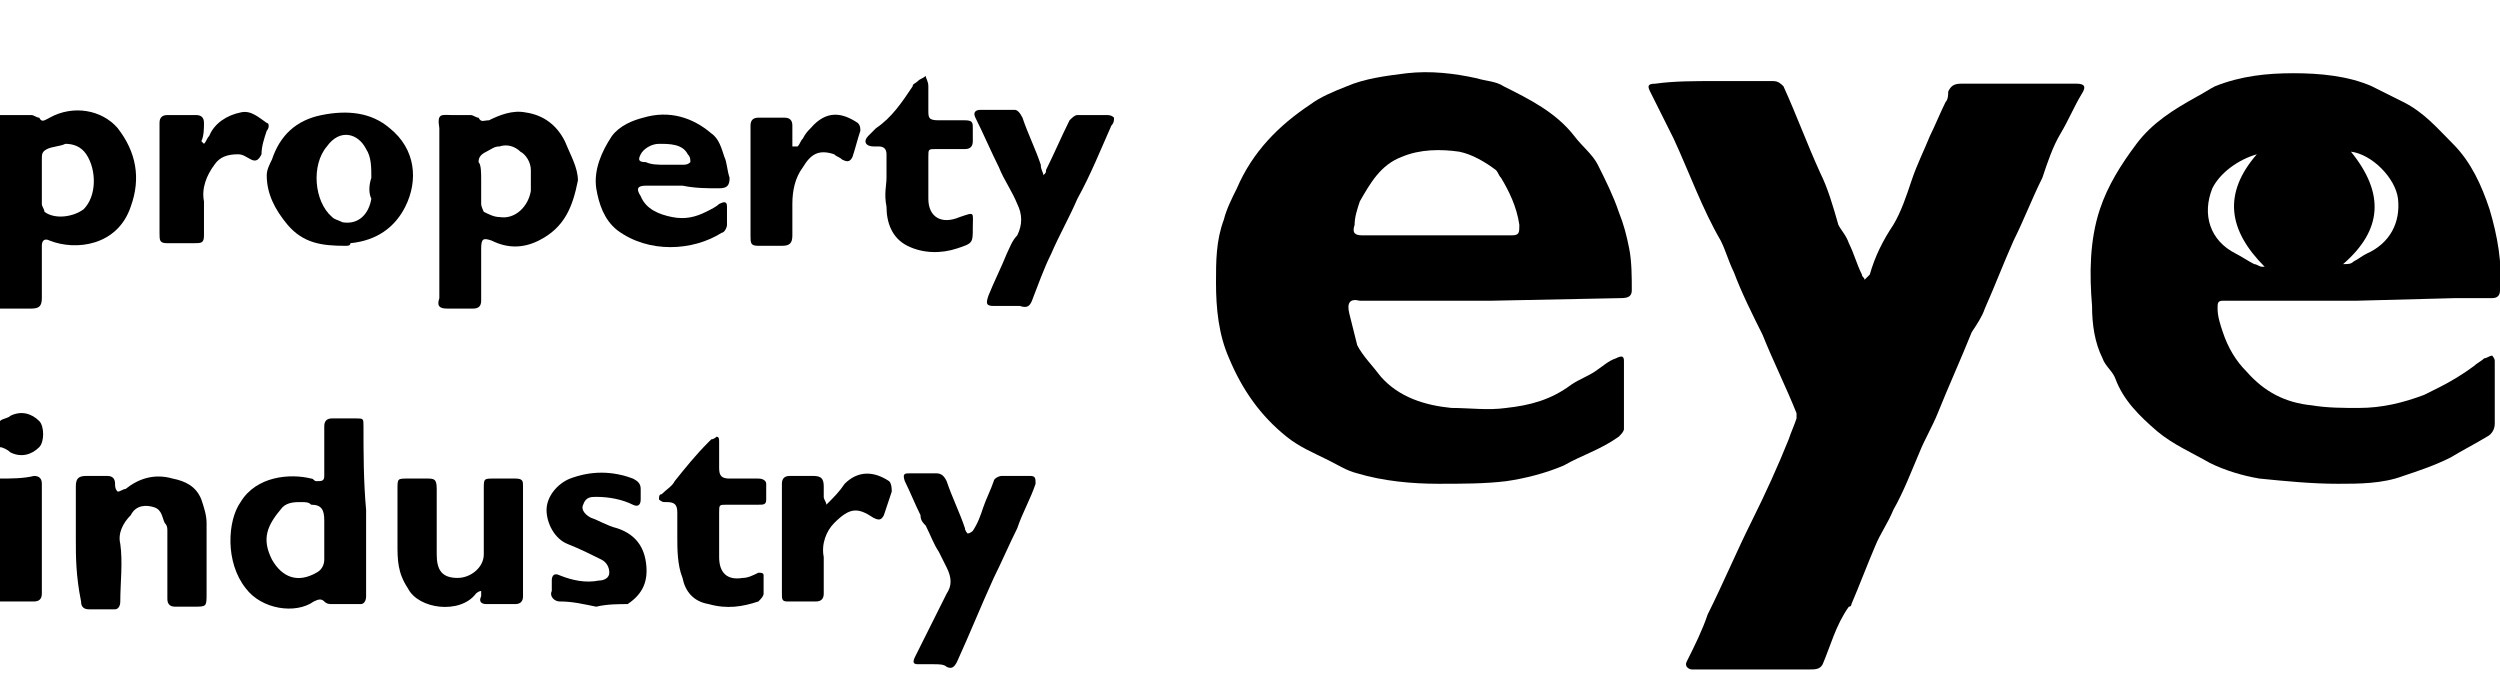
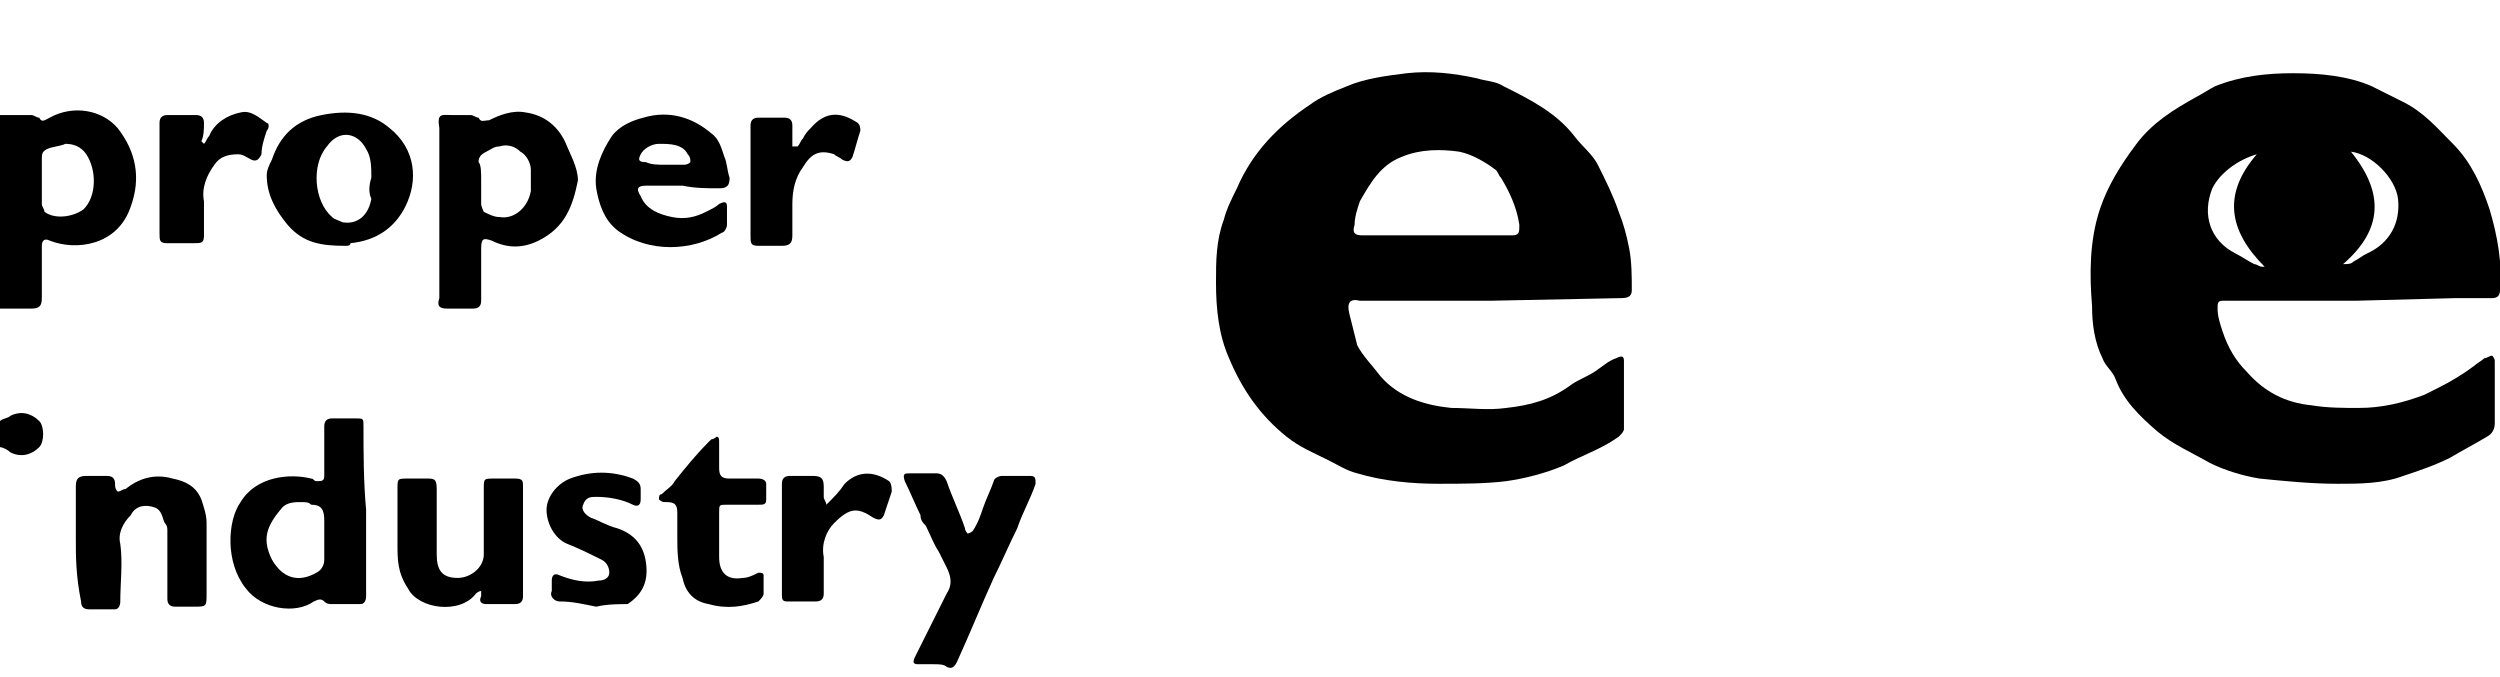
<svg xmlns="http://www.w3.org/2000/svg" version="1.1" id="Layer_1" x="0px" y="0px" viewBox="0 0 95.6 25.9" style="enable-background:new 0 0 95.6 25.9;" xml:space="preserve">
  <style type="text/css">
	.st0{fill-rule:evenodd;clip-rule:evenodd;fill:#FFFFFF;}
	.st1{fill-opacity:0.5;}
</style>
  <g id="Export">
    <g id="news">
      <g id="property-industry" transform="translate(1024, 0)">
        <g id="property-industry-eye-big" transform="translate(16, 16)">
          <path id="Shape_14_" d="M-1040-11.6c0.4,0,0.8,0,1.2,0c0.1,0,0.2,0.1,0.3,0.1c0.1,0.2,0.2,0.1,0.4,0c0.9-0.5,2-0.3,2.6,0.4      c0.7,0.9,0.9,1.9,0.5,3c-0.5,1.5-2.1,1.7-3.1,1.3c-0.2-0.1-0.3,0-0.3,0.2c0,0.7,0,1.3,0,2c0,0.3-0.1,0.4-0.4,0.4      c-0.4,0-0.8,0-1.2,0V-11.6z M-1037.5-10.5c-0.2,0.1-0.5,0.1-0.7,0.2c-0.2,0.1-0.2,0.2-0.2,0.4c0,0.6,0,1.2,0,1.7      c0,0.1,0.1,0.2,0.1,0.3c0.4,0.3,1.1,0.2,1.5-0.1c0.5-0.5,0.5-1.5,0.1-2.1C-1036.9-10.4-1037.2-10.5-1037.5-10.5L-1037.5-10.5z" />
-           <path id="Path_19_" d="M-1040,2.3c0.4,0,0.9,0,1.3-0.1c0.2,0,0.3,0.1,0.3,0.3c0,0.3,0,0.7,0,1c0,1.1,0,2.2,0,3.2      c0,0.2-0.1,0.3-0.3,0.3c-0.4,0-0.9,0-1.3,0L-1040,2.3z" />
          <path id="Path_20_" d="M-1040,0.1c0.1-0.1,0.3-0.1,0.4-0.2c0.4-0.2,0.8-0.1,1.1,0.2c0.2,0.2,0.2,0.8,0,1      c-0.3,0.3-0.7,0.4-1.1,0.2c-0.1-0.1-0.3-0.2-0.4-0.2V0.1z" />
-           <path id="Path_21_" d="M-974.4-12.9c0.7,0,1.5,0,2.2,0c0.2,0,0.3,0.1,0.4,0.2c0.5,1.1,0.9,2.2,1.4,3.3c0.3,0.6,0.5,1.3,0.7,2      c0.1,0.2,0.3,0.4,0.4,0.7c0.2,0.4,0.3,0.8,0.5,1.2c0,0.1,0.1,0.1,0.1,0.2c0.1-0.1,0.1-0.1,0.2-0.2c0.2-0.7,0.5-1.3,0.9-1.9      c0.3-0.5,0.5-1.1,0.7-1.7c0.2-0.6,0.5-1.2,0.7-1.7c0.2-0.4,0.4-0.9,0.6-1.3c0.1-0.1,0.1-0.3,0.1-0.4c0.1-0.2,0.2-0.3,0.5-0.3      c1.4,0,2.7,0,4.1,0c0.1,0,0.2,0,0.3,0c0.3,0,0.4,0.1,0.2,0.4c-0.3,0.5-0.5,1-0.8,1.5c-0.3,0.5-0.5,1.1-0.7,1.7      c-0.4,0.8-0.7,1.6-1.1,2.4c-0.4,0.9-0.7,1.7-1.1,2.6c-0.1,0.3-0.3,0.6-0.5,0.9c-0.4,1-0.9,2.1-1.3,3.1c-0.2,0.5-0.5,1-0.7,1.5      c-0.3,0.7-0.6,1.5-1,2.2c-0.2,0.5-0.5,0.9-0.7,1.4c-0.3,0.7-0.6,1.5-0.9,2.2c0,0,0,0.1-0.1,0.1c-0.5,0.7-0.7,1.5-1,2.2      c-0.1,0.2-0.3,0.2-0.5,0.2c-1.4,0-2.7,0-4.1,0c-0.1,0-0.3,0-0.4,0s-0.3-0.1-0.2-0.3c0.3-0.6,0.6-1.2,0.8-1.8      c0.6-1.2,1.1-2.4,1.7-3.6c0.5-1,1-2.1,1.4-3.1c0.1-0.3,0.2-0.5,0.3-0.8c0-0.1,0-0.1,0-0.2c-0.4-1-0.9-2-1.3-3      c-0.4-0.8-0.8-1.6-1.1-2.4c-0.2-0.4-0.3-0.8-0.5-1.2c-0.7-1.2-1.2-2.6-1.8-3.9c-0.3-0.6-0.6-1.2-0.9-1.8      c-0.1-0.2-0.1-0.3,0.2-0.3C-976-12.9-975.2-12.9-974.4-12.9z" />
          <path id="Shape_15_" d="M-949.9-4.5c-1.7,0-3.4,0-5.1,0c-0.2,0-0.2,0.1-0.2,0.3c0,0.3,0.1,0.6,0.2,0.9c0.2,0.6,0.5,1.1,0.9,1.5      c0.7,0.8,1.5,1.2,2.5,1.3c0.6,0.1,1.2,0.1,1.8,0.1c0.9,0,1.7-0.2,2.5-0.5c0.2-0.1,0.4-0.2,0.6-0.3c0.4-0.2,0.9-0.5,1.3-0.8      c0.1-0.1,0.3-0.2,0.4-0.3c0.1,0,0.2-0.1,0.3-0.1c0,0,0.1,0.1,0.1,0.2c0,0.8,0,1.6,0,2.4c0,0.2-0.1,0.4-0.3,0.5      c-0.5,0.3-0.9,0.5-1.4,0.8c-0.6,0.3-1.2,0.5-1.8,0.7c-0.8,0.3-1.7,0.3-2.5,0.3c-1,0-2-0.1-3-0.2c-0.6-0.1-1.3-0.3-1.9-0.6      c-0.7-0.4-1.4-0.7-2-1.2c-0.7-0.6-1.3-1.2-1.6-2c-0.1-0.3-0.4-0.5-0.5-0.8c-0.3-0.6-0.4-1.3-0.4-2c-0.1-1.2-0.1-2.5,0.3-3.7      c0.3-0.9,0.8-1.7,1.4-2.5c0.6-0.8,1.4-1.3,2.3-1.8c0.2-0.1,0.5-0.3,0.7-0.4c1-0.4,2-0.5,3-0.5c1,0,2.1,0.1,3,0.5      c0.4,0.2,0.8,0.4,1.2,0.6c0.8,0.4,1.3,1,1.9,1.6c0.7,0.7,1.1,1.6,1.4,2.5c0.3,1,0.5,2.1,0.4,3.1c0,0.2-0.1,0.3-0.3,0.3      c-0.5,0-0.9,0-1.4,0L-949.9-4.5L-949.9-4.5z M-950.4-5.9L-950.4-5.9c0.2,0,0.3,0,0.4-0.1c0.2-0.1,0.3-0.2,0.5-0.3      c0.9-0.4,1.3-1.2,1.2-2.1c-0.1-0.8-1-1.7-1.8-1.8C-948.8-8.6-948.9-7.2-950.4-5.9z M-953.7-10.1c-0.7,0.2-1.4,0.7-1.7,1.3      c-0.4,1-0.1,2,0.9,2.5c0.2,0.1,0.5,0.3,0.7,0.4c0.1,0,0.2,0.1,0.3,0.1l0.1,0C-954.8-7.2-955-8.6-953.7-10.1L-953.7-10.1z" />
          <path id="Shape_16_" d="M-983-4.5h-4.8c-0.1,0-0.1,0-0.2,0c-0.4-0.1-0.5,0.1-0.4,0.5c0.1,0.4,0.2,0.8,0.3,1.2      c0.2,0.4,0.6,0.8,0.9,1.2c0.7,0.8,1.7,1.1,2.7,1.2c0.7,0,1.4,0.1,2.1,0c0.9-0.1,1.7-0.3,2.5-0.9c0.3-0.2,0.6-0.3,0.9-0.5      c0.3-0.2,0.5-0.4,0.8-0.5c0.2-0.1,0.3-0.1,0.3,0.1c0,0.9,0,1.7,0,2.6c0,0.1-0.1,0.2-0.2,0.3c-0.7,0.5-1.4,0.7-2.1,1.1      c-0.7,0.3-1.5,0.5-2.2,0.6c-0.8,0.1-1.7,0.1-2.6,0.1c-1,0-2.1-0.1-3.1-0.4c-0.4-0.1-0.7-0.3-1.1-0.5c-0.6-0.3-1.1-0.5-1.6-0.9      c-1-0.8-1.7-1.8-2.2-3c-0.4-0.9-0.5-1.9-0.5-2.9c0-0.8,0-1.6,0.3-2.4c0.1-0.4,0.3-0.8,0.5-1.2c0.6-1.4,1.6-2.4,2.8-3.2      c0.4-0.3,0.9-0.5,1.4-0.7c0.7-0.3,1.5-0.4,2.3-0.5c0.9-0.1,1.8,0,2.7,0.2c0.3,0.1,0.7,0.1,1,0.3c1,0.5,2,1,2.7,1.9      c0.3,0.4,0.7,0.7,0.9,1.1c0.3,0.6,0.6,1.2,0.8,1.8c0.2,0.5,0.3,0.9,0.4,1.4c0.1,0.5,0.1,1.1,0.1,1.6c0,0.2-0.1,0.3-0.4,0.3      L-983-4.5L-983-4.5z M-985.1-7L-985.1-7c1,0,1.9,0,2.9,0c0.3,0,0.3-0.1,0.3-0.4c-0.1-0.7-0.4-1.3-0.7-1.8      c-0.1-0.1-0.1-0.2-0.2-0.3c-0.4-0.3-0.9-0.6-1.4-0.7c-0.7-0.1-1.5-0.1-2.2,0.2c-0.8,0.3-1.2,1-1.6,1.7c-0.1,0.3-0.2,0.6-0.2,0.9      c-0.1,0.3,0,0.4,0.3,0.4C-987-7-986-7-985.1-7L-985.1-7z" />
          <path id="Shape_17_" d="M-1021.6-5.5c0,0.3,0,0.7,0,1c0,0.2-0.1,0.3-0.3,0.3c-0.3,0-0.7,0-1,0c-0.3,0-0.4-0.1-0.3-0.4      c0-0.1,0-0.3,0-0.4c0-2,0-4,0-6c0,0,0-0.1,0-0.1c-0.1-0.6,0.1-0.5,0.5-0.5c0.2,0,0.5,0,0.7,0c0.1,0,0.2,0.1,0.3,0.1      c0.1,0.2,0.2,0.1,0.4,0.1c0.4-0.2,0.9-0.4,1.4-0.3c0.7,0.1,1.2,0.5,1.5,1.1c0.2,0.5,0.5,1,0.5,1.5c-0.2,1-0.5,1.8-1.5,2.3      c-0.6,0.3-1.2,0.3-1.8,0c-0.3-0.1-0.4-0.1-0.4,0.3C-1021.6-6.2-1021.6-5.9-1021.6-5.5L-1021.6-5.5z M-1021.6-9.1L-1021.6-9.1      c0,0.3,0,0.6,0,0.9c0,0.1,0.1,0.3,0.1,0.3c0.2,0.1,0.4,0.2,0.6,0.2c0.6,0.1,1.1-0.4,1.2-1c0-0.3,0-0.5,0-0.8      c0-0.3-0.2-0.6-0.4-0.7c-0.2-0.2-0.5-0.3-0.8-0.2c-0.2,0-0.3,0.1-0.5,0.2c-0.2,0.1-0.3,0.2-0.3,0.4      C-1021.6-9.7-1021.6-9.4-1021.6-9.1L-1021.6-9.1z" />
          <path id="Shape_18_" d="M-1026,3.5c0,1.1,0,2.2,0,3.3c0,0.2-0.1,0.3-0.2,0.3c-0.4,0-0.7,0-1.1,0c-0.1,0-0.2,0-0.3-0.1      c-0.1-0.1-0.2-0.1-0.4,0c-0.7,0.5-2,0.3-2.6-0.5c-0.8-1-0.7-2.6-0.2-3.3c0.6-1,1.9-1.1,2.7-0.9c0.1,0,0.1,0.1,0.2,0.1      c0.2,0,0.3,0,0.3-0.2c0-0.6,0-1.3,0-1.9c0-0.2,0.1-0.3,0.3-0.3c0.3,0,0.6,0,0.9,0c0.3,0,0.3,0,0.3,0.3      C-1026.1,1.3-1026.1,2.4-1026,3.5L-1026,3.5z M-1028.5,3.2L-1028.5,3.2c-0.2,0-0.5,0-0.7,0.2c-0.6,0.7-0.8,1.2-0.4,2      c0.4,0.7,1,0.9,1.7,0.5c0.2-0.1,0.3-0.3,0.3-0.5c0-0.5,0-1,0-1.5c0-0.4-0.1-0.6-0.5-0.6C-1028.2,3.2-1028.3,3.2-1028.5,3.2      L-1028.5,3.2z" />
-           <path id="Path_22_" d="M-1000.1-9.3c0.1-0.1,0.1-0.1,0.1-0.2c0.3-0.6,0.6-1.3,0.9-1.9c0.1-0.1,0.2-0.2,0.3-0.2      c0.4,0,0.7,0,1.1,0c0.1,0,0.2,0,0.3,0.1c0,0.1,0,0.2-0.1,0.3c-0.4,0.9-0.8,1.9-1.3,2.8c-0.3,0.7-0.7,1.4-1,2.1      c-0.3,0.6-0.5,1.2-0.7,1.7c-0.1,0.3-0.2,0.4-0.5,0.3c-0.3,0-0.7,0-1,0c-0.3,0-0.3-0.1-0.2-0.4c0.2-0.5,0.5-1.1,0.7-1.6      c0.1-0.2,0.2-0.5,0.4-0.7c0.2-0.4,0.2-0.8,0-1.2c-0.2-0.5-0.5-0.9-0.7-1.4c-0.3-0.6-0.6-1.3-0.9-1.9c-0.1-0.2,0-0.3,0.2-0.3      c0.4,0,0.8,0,1.3,0c0.1,0,0.2,0.1,0.3,0.3c0.2,0.6,0.5,1.2,0.7,1.8C-1000.2-9.5-1000.1-9.4-1000.1-9.3z" />
          <path id="Shape_19_" d="M-1013.9-8.9c-0.5,0-0.9,0-1.4,0c-0.3,0-0.4,0.1-0.2,0.4c0.2,0.5,0.7,0.7,1.2,0.8c0.5,0.1,0.9,0,1.3-0.2      c0.2-0.1,0.4-0.2,0.5-0.3c0.2-0.1,0.3-0.1,0.3,0.1c0,0.2,0,0.5,0,0.7c0,0.1-0.1,0.3-0.2,0.3c-1.1,0.7-2.8,0.8-4-0.1      c-0.5-0.4-0.7-1-0.8-1.6c-0.1-0.7,0.2-1.4,0.6-2c0.3-0.4,0.8-0.6,1.2-0.7c1-0.3,1.9,0,2.6,0.6c0.3,0.2,0.4,0.6,0.5,0.9      c0.1,0.2,0.1,0.5,0.2,0.8c0,0.3-0.1,0.4-0.4,0.4C-1013-8.8-1013.4-8.8-1013.9-8.9L-1013.9-8.9z M-1014.6-9.7L-1014.6-9.7      c0.2,0,0.5,0,0.7,0c0.1,0,0.2,0,0.3-0.1c0-0.1,0-0.2-0.1-0.3c-0.2-0.4-0.7-0.4-1.1-0.4c-0.3,0-0.6,0.2-0.7,0.4      c-0.1,0.2-0.1,0.3,0.2,0.3C-1015.1-9.7-1014.8-9.7-1014.6-9.7z" />
          <path id="Shape_20_" d="M-1026.8-6.6c-0.9,0-1.6-0.1-2.2-0.8c-0.5-0.6-0.8-1.2-0.8-1.9c0-0.2,0.1-0.4,0.2-0.6      c0.3-0.9,0.9-1.5,1.9-1.7c1-0.2,1.9-0.1,2.6,0.5c1,0.8,1.1,2,0.6,3c-0.4,0.8-1.1,1.3-2.1,1.4C-1026.6-6.6-1026.7-6.6-1026.8-6.6      z M-1025.8-9.2L-1025.8-9.2c0-0.4,0-0.8-0.2-1.1c-0.3-0.6-1-0.8-1.5-0.1c-0.6,0.7-0.5,2.1,0.2,2.7c0.1,0.1,0.2,0.1,0.4,0.2      c0.6,0.1,1-0.3,1.1-0.9C-1025.9-8.6-1025.9-8.9-1025.8-9.2L-1025.8-9.2z" />
          <path id="Path_23_" d="M-1004.3,9.4c-0.2,0-0.4,0-0.6,0c-0.2,0-0.2-0.1-0.1-0.3c0.4-0.8,0.8-1.6,1.2-2.4c0.2-0.3,0.2-0.6,0-1      c-0.1-0.2-0.2-0.4-0.3-0.6c-0.2-0.3-0.3-0.6-0.5-1c-0.1-0.1-0.2-0.2-0.2-0.4c-0.2-0.4-0.4-0.9-0.6-1.3c-0.1-0.3,0-0.3,0.2-0.3      c0.3,0,0.7,0,1,0c0.2,0,0.3,0.1,0.4,0.3c0.2,0.6,0.5,1.2,0.7,1.8c0,0.1,0.1,0.2,0.1,0.2c0.1,0,0.2-0.1,0.2-0.1      c0.2-0.3,0.3-0.6,0.4-0.9c0.1-0.3,0.3-0.7,0.4-1c0-0.1,0.2-0.2,0.3-0.2c0.4,0,0.7,0,1.1,0c0.2,0,0.2,0.1,0.2,0.3      c-0.2,0.6-0.5,1.1-0.7,1.7c-0.3,0.6-0.6,1.3-0.9,1.9c-0.5,1.1-0.9,2.1-1.4,3.2c-0.1,0.2-0.2,0.3-0.4,0.2      C-1003.9,9.4-1004.1,9.4-1004.3,9.4L-1004.3,9.4z" />
          <path id="Path_24_" d="M-1020,4.6c0,0.7,0,1.5,0,2.2c0,0.2-0.1,0.3-0.3,0.3c-0.4,0-0.7,0-1.1,0c-0.2,0-0.3-0.1-0.2-0.3      c0-0.1,0-0.2,0-0.2c-0.1,0-0.2,0.1-0.2,0.1c-0.6,0.8-2.2,0.6-2.6-0.2c-0.4-0.6-0.4-1.1-0.4-1.7c0-0.7,0-1.4,0-2.1      c0-0.4,0-0.4,0.4-0.4c0.2,0,0.5,0,0.7,0c0.3,0,0.4,0,0.4,0.4c0,0.8,0,1.7,0,2.5c0,0.6,0.2,0.9,0.8,0.9c0.5,0,1-0.4,1-0.9      c0-0.8,0-1.7,0-2.5c0-0.4,0-0.4,0.4-0.4c0.3,0,0.6,0,0.8,0c0.3,0,0.3,0.1,0.3,0.3C-1020,3.2-1020,3.9-1020,4.6L-1020,4.6z" />
          <path id="Path_25_" d="M-1037.1,4.6v-2c0-0.3,0.1-0.4,0.4-0.4c0.3,0,0.6,0,0.8,0c0.2,0,0.3,0.1,0.3,0.3c0,0.1,0,0.2,0.1,0.3      c0.1,0,0.2-0.1,0.3-0.1c0.5-0.4,1.1-0.6,1.8-0.4c0.5,0.1,0.9,0.3,1.1,0.8c0.1,0.3,0.2,0.6,0.2,0.9c0,0.9,0,1.7,0,2.6      c0,0,0,0.1,0,0.1c0,0.5,0,0.5-0.5,0.5h-0.7c-0.2,0-0.3-0.1-0.3-0.3c0-0.9,0-1.7,0-2.6c0-0.1,0-0.2-0.1-0.3      c-0.1-0.2-0.1-0.5-0.4-0.6c-0.3-0.1-0.7-0.1-0.9,0.3c-0.3,0.3-0.5,0.7-0.4,1.1c0.1,0.7,0,1.5,0,2.2c0,0.2-0.1,0.3-0.2,0.3      c-0.3,0-0.7,0-1,0c-0.2,0-0.3-0.1-0.3-0.3C-1037.1,6-1037.1,5.3-1037.1,4.6L-1037.1,4.6z" />
-           <path id="Path_26_" d="M-1006.1-9.2c0-0.3,0-0.6,0-0.9c0-0.2-0.1-0.3-0.3-0.3c-0.1,0-0.1,0-0.2,0c-0.3,0-0.4-0.2-0.2-0.4      c0.1-0.1,0.2-0.2,0.3-0.3c0.6-0.4,1-1,1.4-1.6c0-0.1,0.1-0.1,0.2-0.2c0.1-0.1,0.2-0.1,0.3-0.2c0,0.1,0.1,0.2,0.1,0.4      c0,0.3,0,0.6,0,0.9c0,0.3,0,0.4,0.4,0.4c0.3,0,0.7,0,1,0c0.3,0,0.3,0.1,0.3,0.3c0,0.2,0,0.3,0,0.5c0,0.2-0.1,0.3-0.3,0.3      c-0.4,0-0.7,0-1.1,0c-0.3,0-0.3,0-0.3,0.3c0,0.5,0,1,0,1.6c0,0.7,0.5,1,1.2,0.7c0.6-0.2,0.5-0.2,0.5,0.4c0,0.6,0,0.6-0.6,0.8      c-0.6,0.2-1.3,0.2-1.9-0.1s-0.8-0.9-0.8-1.5C-1006.2-8.6-1006.1-8.9-1006.1-9.2L-1006.1-9.2z" />
          <path id="Path_27_" d="M-1014.1,4.5c0-0.3,0-0.6,0-0.9c0-0.3-0.1-0.4-0.4-0.4c0,0-0.1,0-0.1,0c-0.1,0-0.2-0.1-0.2-0.1      c0-0.1,0-0.2,0.1-0.2c0.2-0.2,0.4-0.3,0.5-0.5c0.4-0.5,0.8-1,1.3-1.5c0,0,0.1-0.1,0.1-0.1c0.1,0,0.2-0.1,0.2-0.1      c0.1,0,0.1,0.1,0.1,0.2c0,0.3,0,0.6,0,1c0,0.3,0.1,0.4,0.4,0.4c0.4,0,0.7,0,1.1,0c0.2,0,0.3,0.1,0.3,0.2c0,0.2,0,0.4,0,0.6      c0,0.2-0.1,0.2-0.3,0.2c-0.4,0-0.8,0-1.2,0c-0.3,0-0.3,0-0.3,0.3c0,0.6,0,1.1,0,1.7c0,0.6,0.3,0.9,0.9,0.8      c0.2,0,0.4-0.1,0.6-0.2c0.1,0,0.2,0,0.2,0.1c0,0.2,0,0.5,0,0.7c0,0.1-0.1,0.2-0.2,0.3c-0.6,0.2-1.2,0.3-1.9,0.1      c-0.6-0.1-0.9-0.5-1-1C-1014.1,5.6-1014.1,5-1014.1,4.5L-1014.1,4.5z" />
          <path id="Path_28_" d="M-1017.2,7.2c-0.5-0.1-0.9-0.2-1.4-0.2c-0.2,0-0.4-0.2-0.3-0.4c0-0.1,0-0.3,0-0.4c0-0.2,0.1-0.3,0.3-0.2      c0.5,0.2,1,0.3,1.5,0.2c0.2,0,0.4-0.1,0.4-0.3c0-0.2-0.1-0.4-0.3-0.5c-0.4-0.2-0.8-0.4-1.3-0.6c-0.5-0.2-0.8-0.8-0.8-1.3      c0-0.5,0.4-1,0.9-1.2c0.8-0.3,1.6-0.3,2.4,0c0.2,0.1,0.3,0.2,0.3,0.4c0,0.1,0,0.3,0,0.4c0,0.2-0.1,0.3-0.3,0.2      c-0.4-0.2-0.9-0.3-1.4-0.3c-0.2,0-0.4,0-0.5,0.3c-0.1,0.2,0.1,0.4,0.3,0.5c0.3,0.1,0.6,0.3,1,0.4c0.6,0.2,1,0.6,1.1,1.3      c0.1,0.7-0.1,1.2-0.7,1.6C-1016.3,7.1-1016.8,7.1-1017.2,7.2z" />
          <path id="Path_29_" d="M-1032.2-10.5c0.1-0.1,0.1-0.2,0.2-0.3c0.2-0.5,0.7-0.8,1.2-0.9c0.4-0.1,0.7,0.2,1,0.4      c0.1,0,0.1,0.2,0,0.3c-0.1,0.3-0.2,0.6-0.2,0.9c-0.1,0.2-0.2,0.3-0.4,0.2c-0.2-0.1-0.3-0.2-0.5-0.2c-0.4,0-0.7,0.1-0.9,0.4      c-0.3,0.4-0.5,0.9-0.4,1.4c0,0.4,0,0.9,0,1.3c0,0.3-0.1,0.3-0.4,0.3c-0.3,0-0.6,0-1,0c-0.3,0-0.3-0.1-0.3-0.4c0-1.4,0-2.8,0-4.2      c0-0.2,0.1-0.3,0.3-0.3c0.4,0,0.7,0,1.1,0c0.2,0,0.3,0.1,0.3,0.3c0,0.2,0,0.5-0.1,0.7L-1032.2-10.5z" />
          <path id="Path_30_" d="M-1009.5-10.4c0.1-0.1,0.1-0.2,0.2-0.3c0.1-0.2,0.2-0.3,0.3-0.4c0.6-0.7,1.2-0.6,1.8-0.2      c0.1,0.1,0.1,0.2,0.1,0.3c-0.1,0.3-0.2,0.7-0.3,1c-0.1,0.2-0.2,0.2-0.4,0.1c-0.1-0.1-0.2-0.1-0.3-0.2c-0.6-0.2-0.9,0-1.2,0.5      c-0.3,0.4-0.4,0.9-0.4,1.4c0,0.4,0,0.8,0,1.2c0,0.3-0.1,0.4-0.4,0.4c-0.3,0-0.6,0-0.9,0c-0.3,0-0.3-0.1-0.3-0.4      c0-1.4,0-2.8,0-4.2c0-0.2,0.1-0.3,0.3-0.3c0.3,0,0.7,0,1,0c0.2,0,0.3,0.1,0.3,0.3c0,0.2,0,0.4,0,0.5c0,0.1,0,0.2,0,0.3      L-1009.5-10.4z" />
          <path id="Path_31_" d="M-1008.4,3.3c0.3-0.3,0.5-0.5,0.7-0.8c0.5-0.5,1.1-0.5,1.7-0.1c0.1,0.1,0.1,0.3,0.1,0.4      c-0.1,0.3-0.2,0.6-0.3,0.9c-0.1,0.2-0.2,0.2-0.4,0.1c-0.6-0.4-0.9-0.4-1.5,0.2c-0.3,0.3-0.5,0.8-0.4,1.3c0,0.5,0,1,0,1.4      c0,0.2-0.1,0.3-0.3,0.3c-0.4,0-0.7,0-1.1,0c-0.2,0-0.2-0.1-0.2-0.3c0-1.4,0-2.8,0-4.2c0-0.2,0.1-0.3,0.3-0.3c0.3,0,0.6,0,0.9,0      c0.3,0,0.4,0.1,0.4,0.4c0,0.1,0,0.3,0,0.4C-1008.5,3.1-1008.4,3.2-1008.4,3.3z" />
        </g>
      </g>
    </g>
  </g>
</svg>